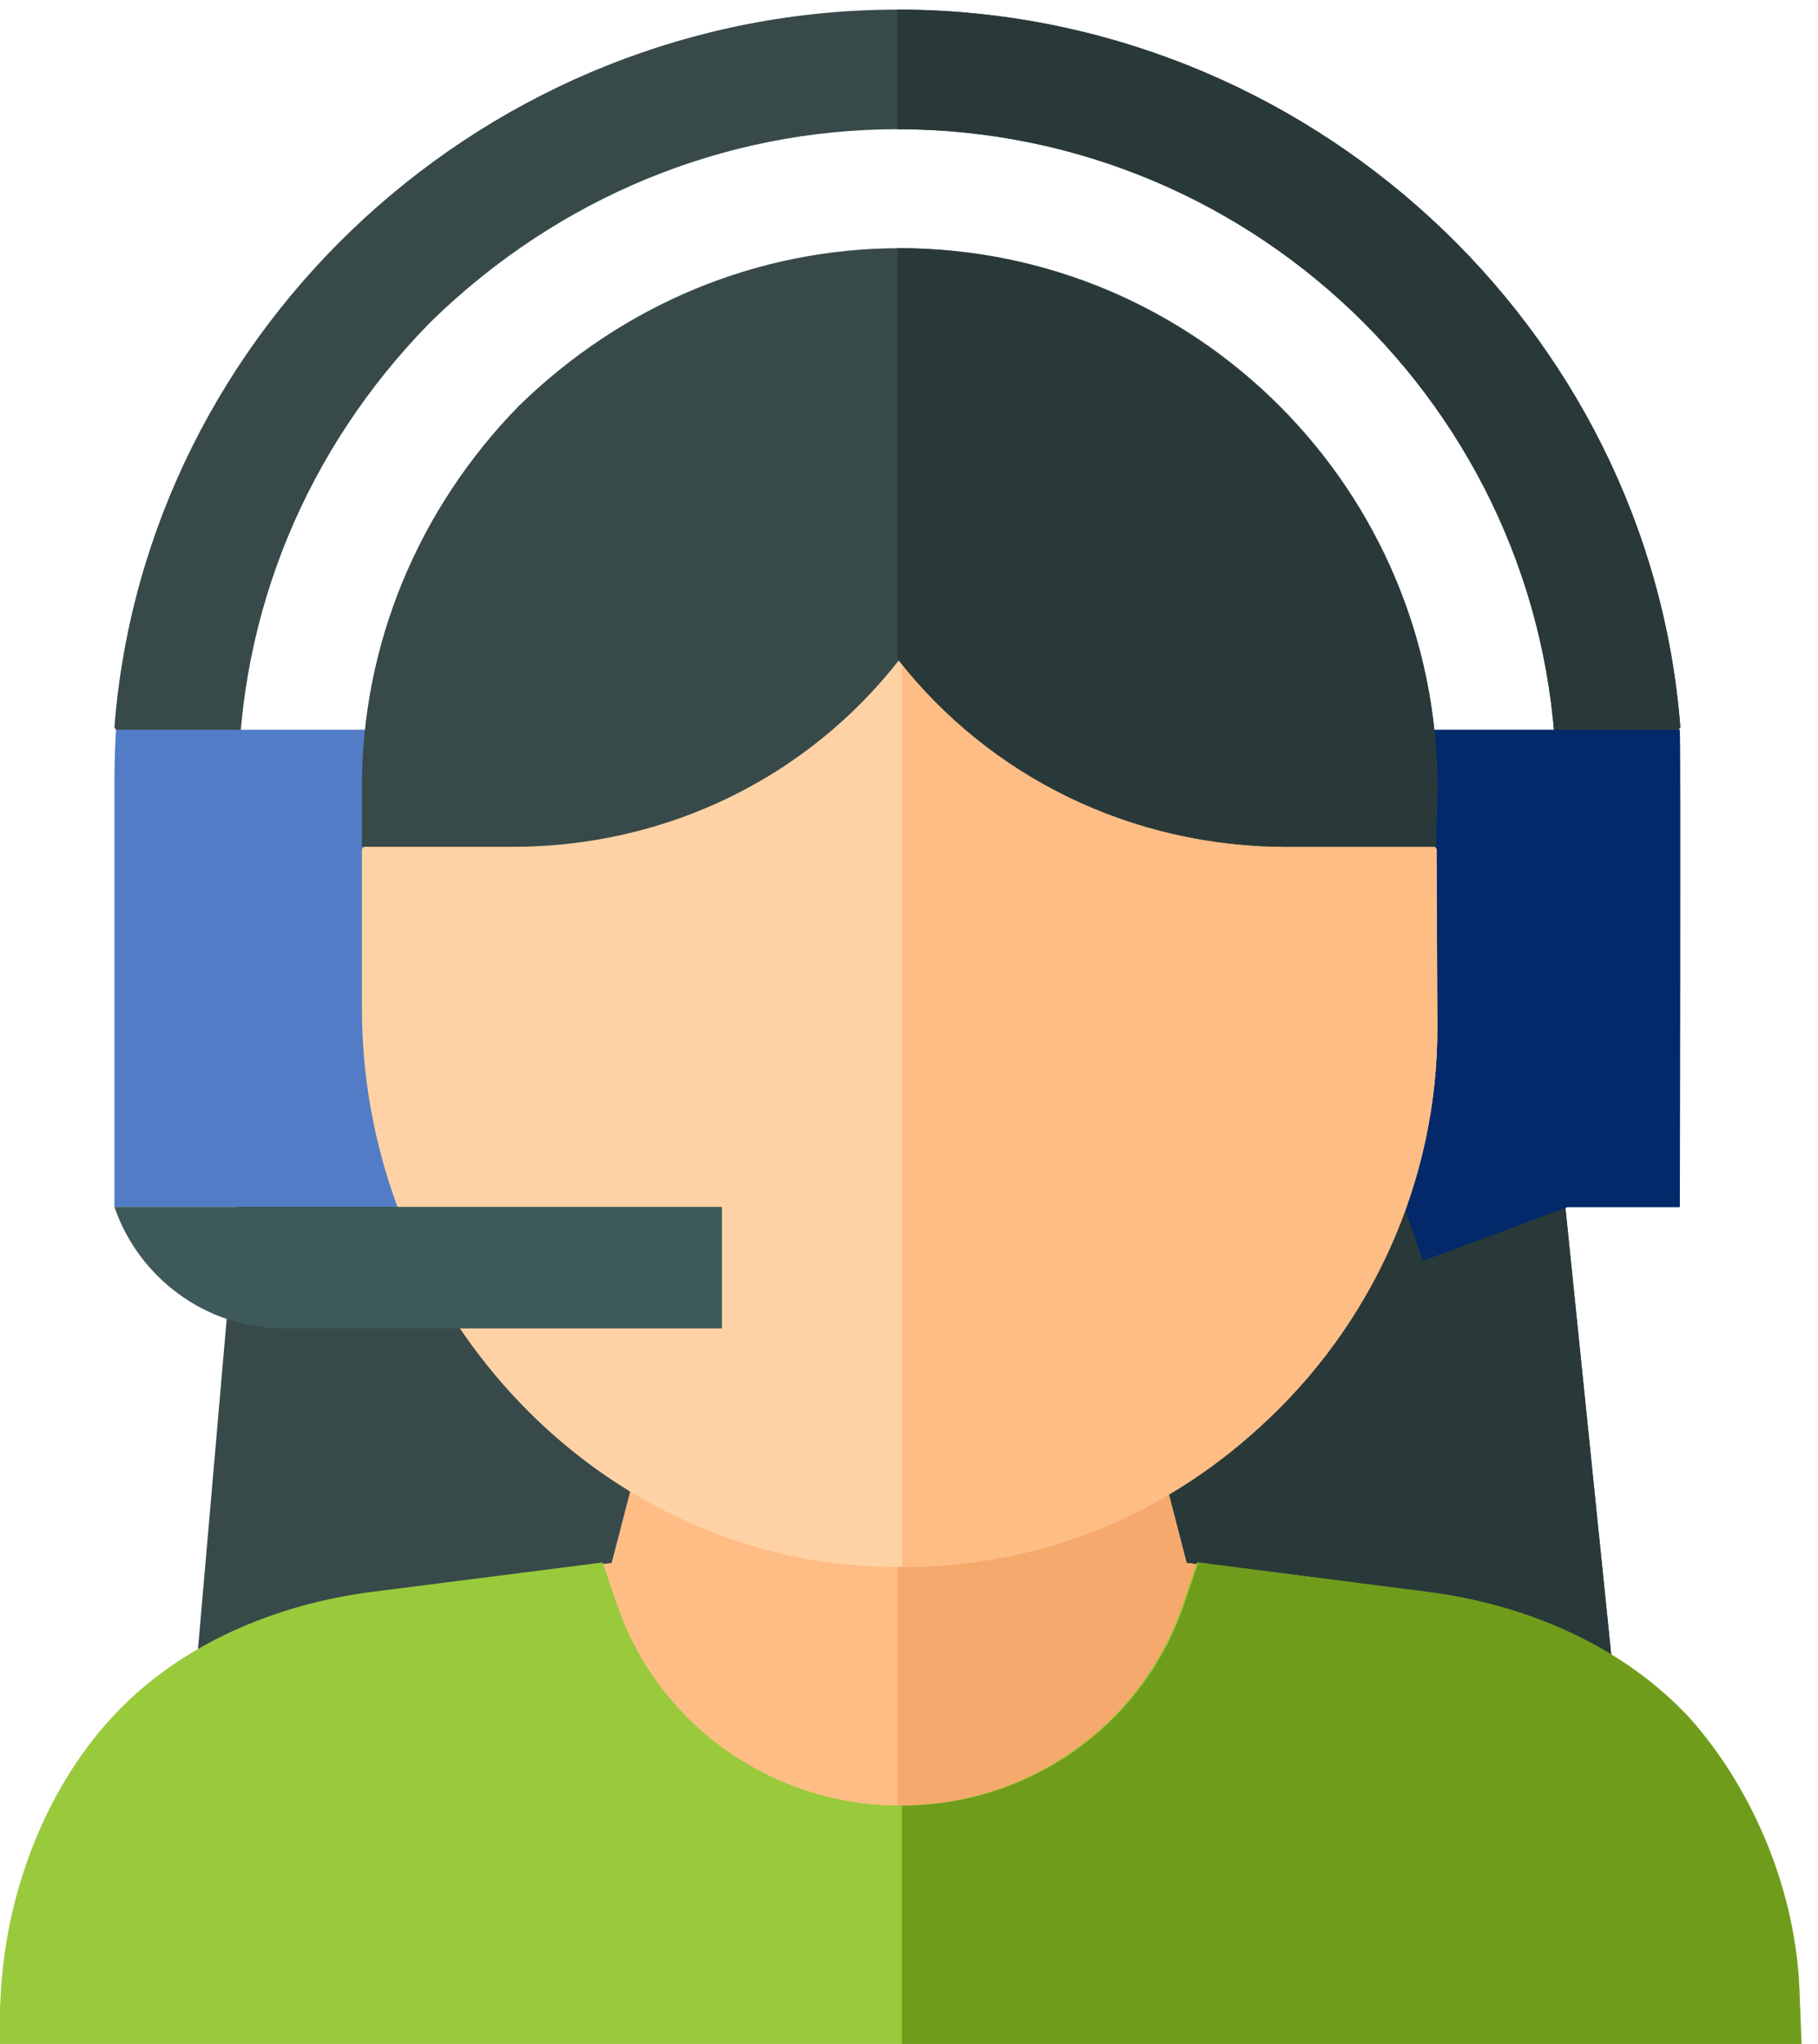
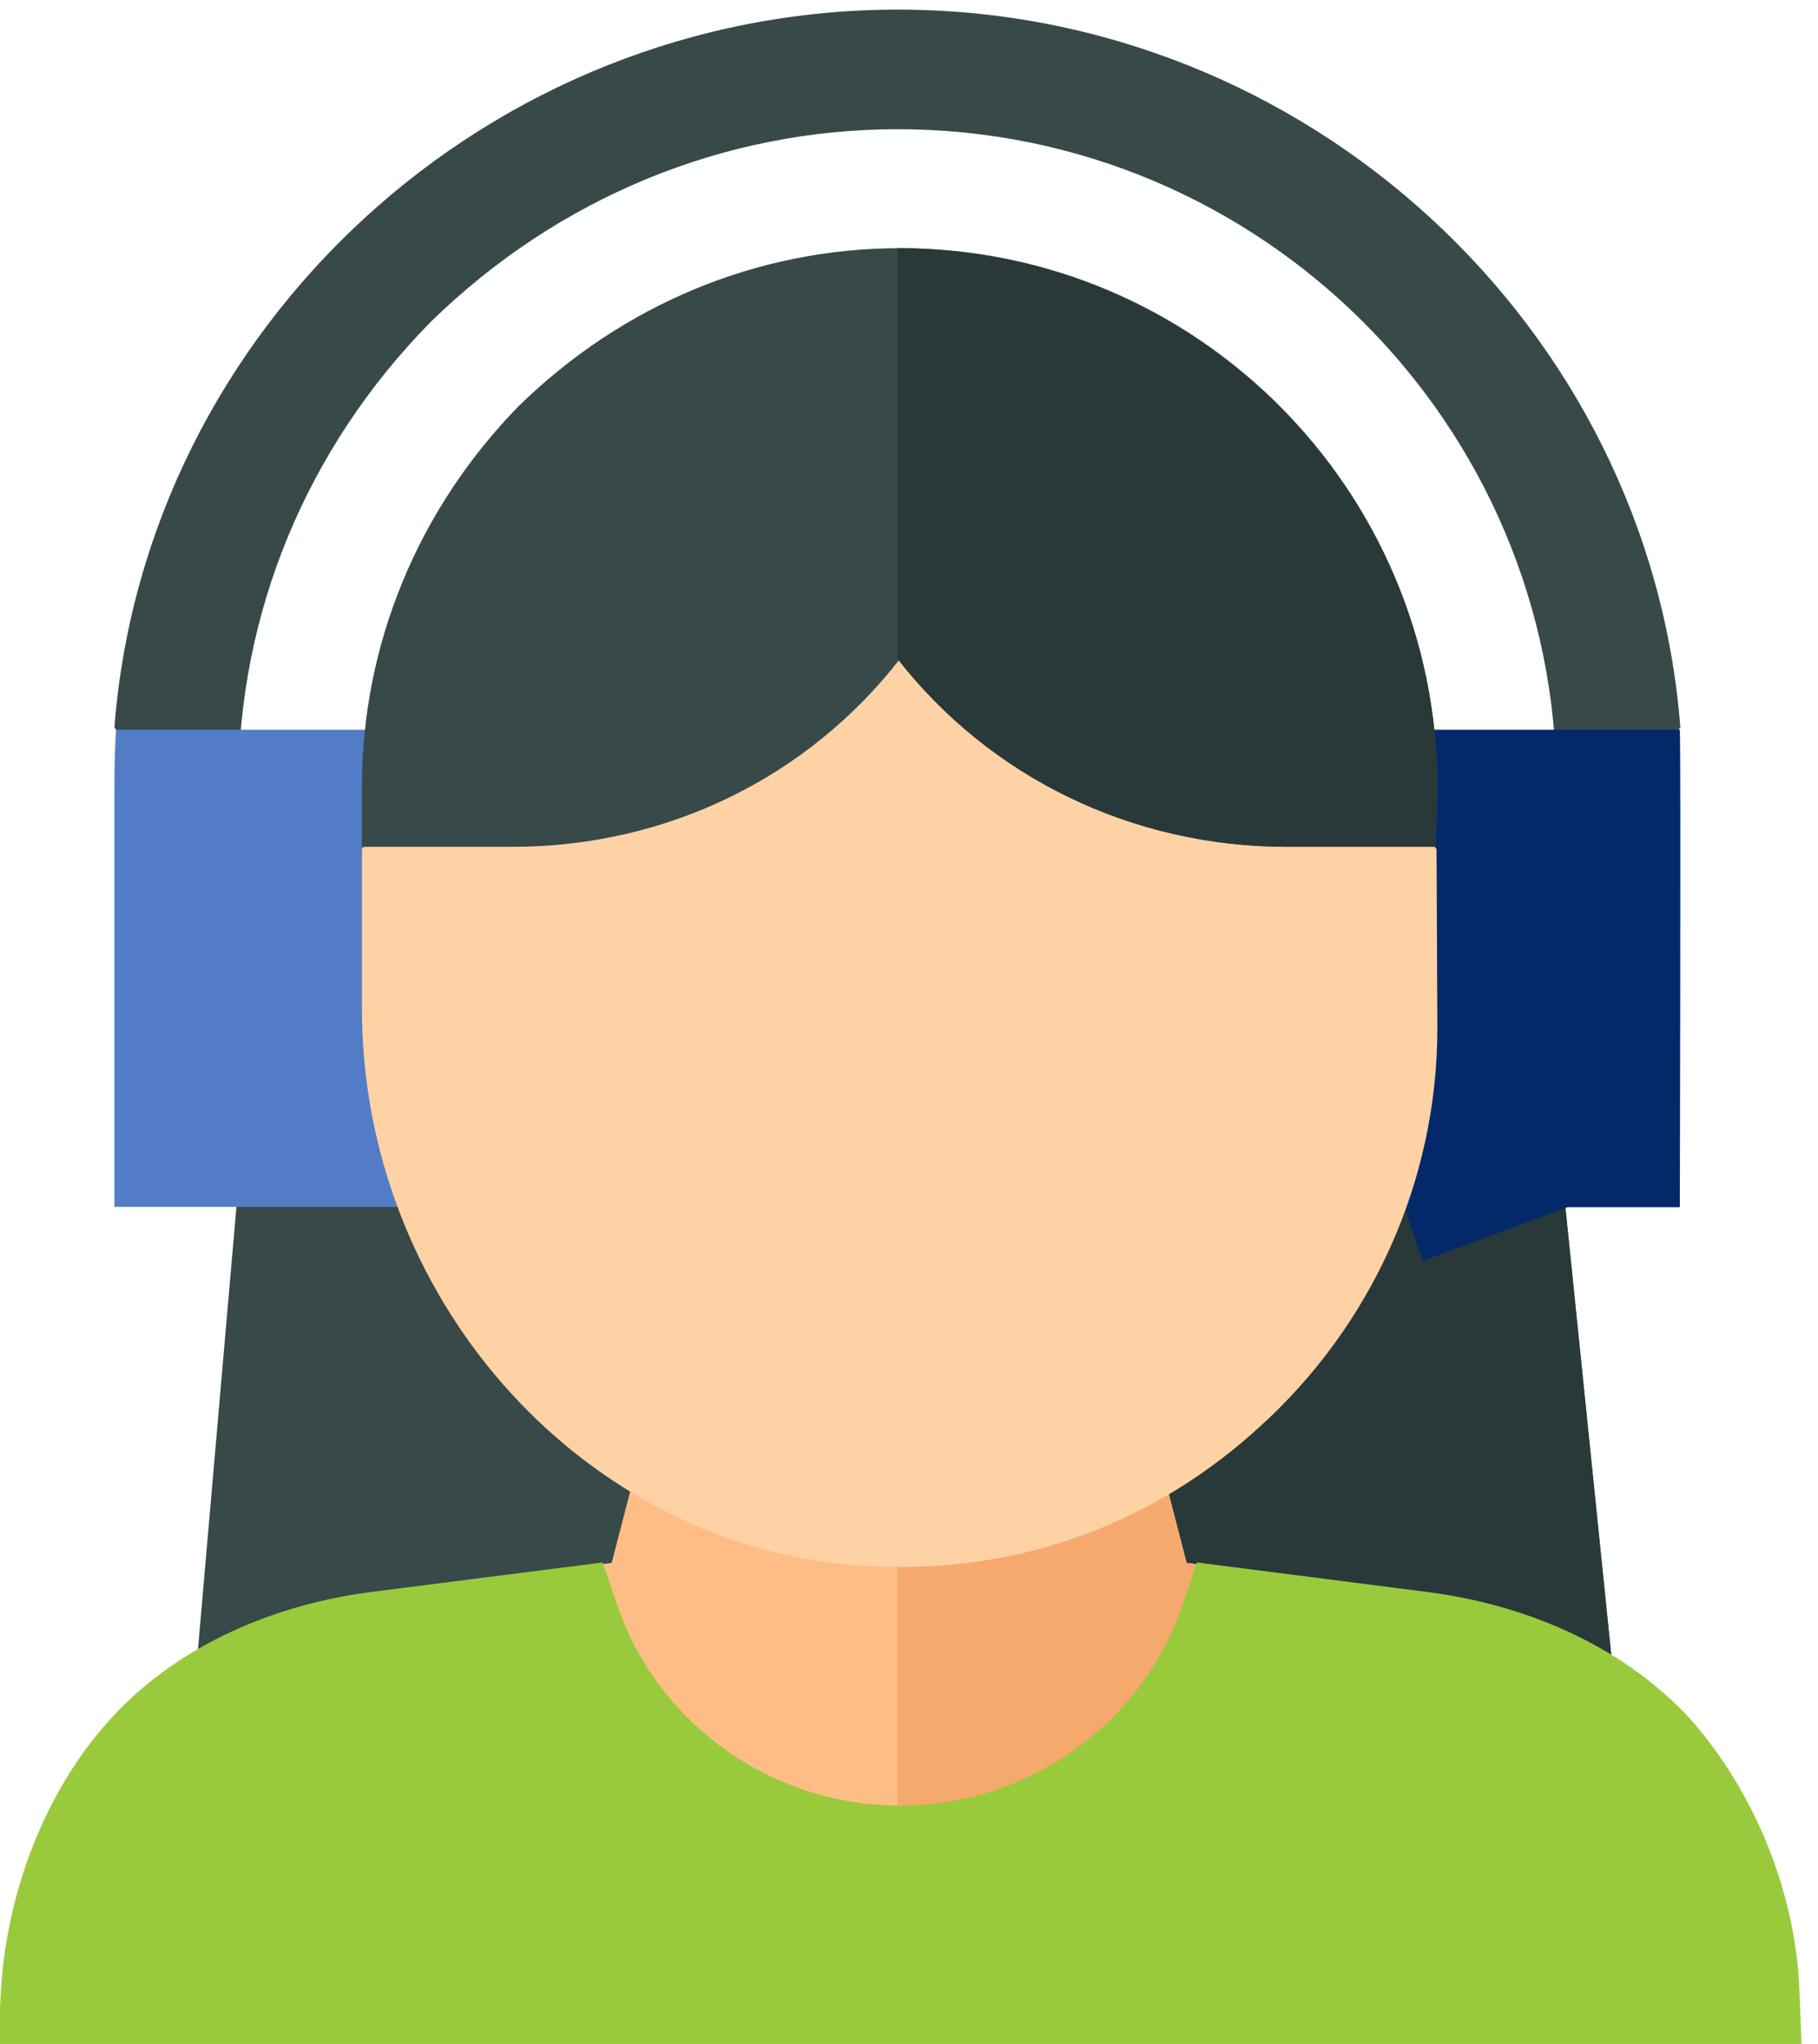
<svg xmlns="http://www.w3.org/2000/svg" xml:space="preserve" width="1.347in" height="1.514in" version="1.1" style="shape-rendering:geometricPrecision; text-rendering:geometricPrecision; image-rendering:optimizeQuality; fill-rule:evenodd; clip-rule:evenodd" viewBox="0 0 1347.22 1513.88">
  <defs>
    <style type="text/css">
   
    .fil4 {fill:#03296A;fill-rule:nonzero}
    .fil1 {fill:#293939;fill-rule:nonzero}
    .fil0 {fill:#384949;fill-rule:nonzero}
    .fil7 {fill:#3E5959;fill-rule:nonzero}
    .fil2 {fill:#527DC6;fill-rule:nonzero}
    .fil9 {fill:#709C1C;fill-rule:nonzero}
    .fil8 {fill:#99CA3C;fill-rule:nonzero}
    .fil5 {fill:#F6A96C;fill-rule:nonzero}
    .fil6 {fill:#FED2A4;fill-rule:nonzero}
    .fil3 {fill:#FFBD86;fill-rule:nonzero}
   
  </style>
  </defs>
  <g id="Layer_x0020_1">
    <g id="_2592287760">
      <path class="fil0" d="M665.29 6.94c-302.99,0 -557.4,234.81 -580.5,531.63l54.49 88.6 37.32 0 0 -44.31c0,-128.34 50.32,-250.38 141.69,-343.67l0.72 -0.74 0.74 -0.72c94.12,-91.7 216.83,-142.19 345.54,-142.19 269.14,0 488.11,218.61 488.11,487.31l0 1.18 -1.15 43.13 31.94 0 61.02 -88.6c-23.11,-296.82 -276.94,-531.63 -579.92,-531.63z" />
-       <path class="fil1" d="M665 6.94l0 88.6c269.28,0 488.34,218.61 488.34,487.31l0 1.18 -1.15 43.13 31.97 0 61.05 -88.6c-23.12,-296.82 -277.07,-531.63 -580.21,-531.63z" />
      <polygon class="fil0" points="1136.66,667.19 667.24,676.08 193.37,684.96 134.81,1358.55 667.24,1363 1208.53,1367.44 " />
      <polygon class="fil1" points="1208.53,1367.44 668.33,1363 668.33,676.08 1136.8,667.19 " />
-       <path class="fil2" d="M85.96 540.47c-0.89,14.13 -1.18,29.17 -1.18,44.18l0 309.28 270.1 0 0 -353.46 -268.92 0z" />
+       <path class="fil2" d="M85.96 540.47c-0.89,14.13 -1.18,29.17 -1.18,44.18l0 309.28 270.1 0 0 -353.46 -268.92 0" />
      <path class="fil3" d="M945.1 1253.79c-51.49,105 -158.92,180.34 -278.76,180.34 -111.86,0 -213.95,-66.44 -268.11,-161.66l47.95 -113.9 7.09 -0.89 35.52 -137.04 47.93 23.13c39.95,18.69 85.23,28.48 129.62,28.48 44.38,0 89.66,-9.8 129.61,-28.48l47.93 -23.13 35.52 137.04 7.1 0.89 58.59 95.22z" />
      <path class="fil4" d="M1244.82 540.47l-269.71 0 0 353.69 65.61 0 13.63 39.8 107.13 -39.8 83.34 0c0,0 0.87,-339.54 0,-353.69z" />
      <path class="fil5" d="M945.1 1253.79c-51.74,105 -159.69,180.34 -280.1,180.34l0 -361.87c44.6,0 90.1,-9.8 130.24,-28.48l48.17 -23.13 35.68 137.04 7.13 0.89 58.89 95.22z" />
      <path class="fil6" d="M1064.55 628.84l0.6 132.97c0,112.58 -48.48,219.83 -131.84,295.19 -73.61,67.36 -165.84,103.7 -265.17,103.7l-0.87 0c-13.31,0 -25.72,-0.89 -39.03,-1.78 -202.18,-19.49 -360.05,-200.34 -360.05,-412.19l0 -117.89 85.15 -88.65 26.6 0c104.64,0 201.31,-60.28 247.41,-152.47l39.92 -80.67 39.9 80.67c46.11,92.19 142.78,152.47 247.43,152.47l45.22 0 64.73 88.65z" />
-       <path class="fil3" d="M1064.56 628.84l0.59 132.97c0,112.58 -48.35,219.83 -131.48,295.19 -73.42,67.36 -165.39,103.7 -264.44,103.7l-0.89 0 0 -853.65 39.81 80.67c45.98,92.19 142.39,152.47 246.74,152.47l45.11 0 64.56 88.65z" />
      <path class="fil0" d="M666.96 183.68c-105.46,0 -205.59,41.68 -282.69,117.08 -74.44,76.28 -116.09,176.51 -116.09,282.06l0 44.35 111.65 0c114.32,0 218.89,-51.45 287.12,-139.26 68.24,87.81 172.8,139.26 287.12,139.26l109.89 0 1.18 -44.35c0,-219.97 -178.42,-399.15 -398.19,-399.15z" />
      <path class="fil1" d="M1065.15 582.82l-1.18 44.35 -110.43 0c-114.88,0 -219.96,-51.45 -288.54,-139.26l0 -304.23c220.85,0 400.15,179.18 400.15,399.15z" />
-       <path class="fil7" d="M84.79 893.94c17.8,52.23 67.66,90.03 125.52,90.03l324.65 0 0 -90.03 -450.17 0z" />
      <path class="fil8" d="M1333.46 1474.69c-2.67,-71.85 -32.57,-146.97 -81.41,-201.98 -46.19,-49.68 -113.68,-82.51 -191.82,-93.17l-173.18 -22.18 -11.54 33.72c-31.1,87.84 -114.57,146.39 -208.7,146.39 -93.26,0 -177.62,-58.55 -208.7,-146.39l-11.55 -33.72 -174.07 22.18c-77.26,10.66 -144.76,43.49 -190.05,93.17 -48.84,53.23 -77.25,128.34 -81.7,201.09l-2.67 47.03 1337.16 0 -1.78 -46.14z" />
-       <path class="fil9" d="M1335.24 1520.83l-666.91 0 0 -183.36c93.93,0 177.22,-58.55 208.22,-146.39l11.52 -33.72 172.79 22.18c77.97,10.66 145.31,43.49 191.39,93.17 48.74,55.01 78.56,130.12 81.22,201.98l1.78 46.14z" />
    </g>
  </g>
</svg>